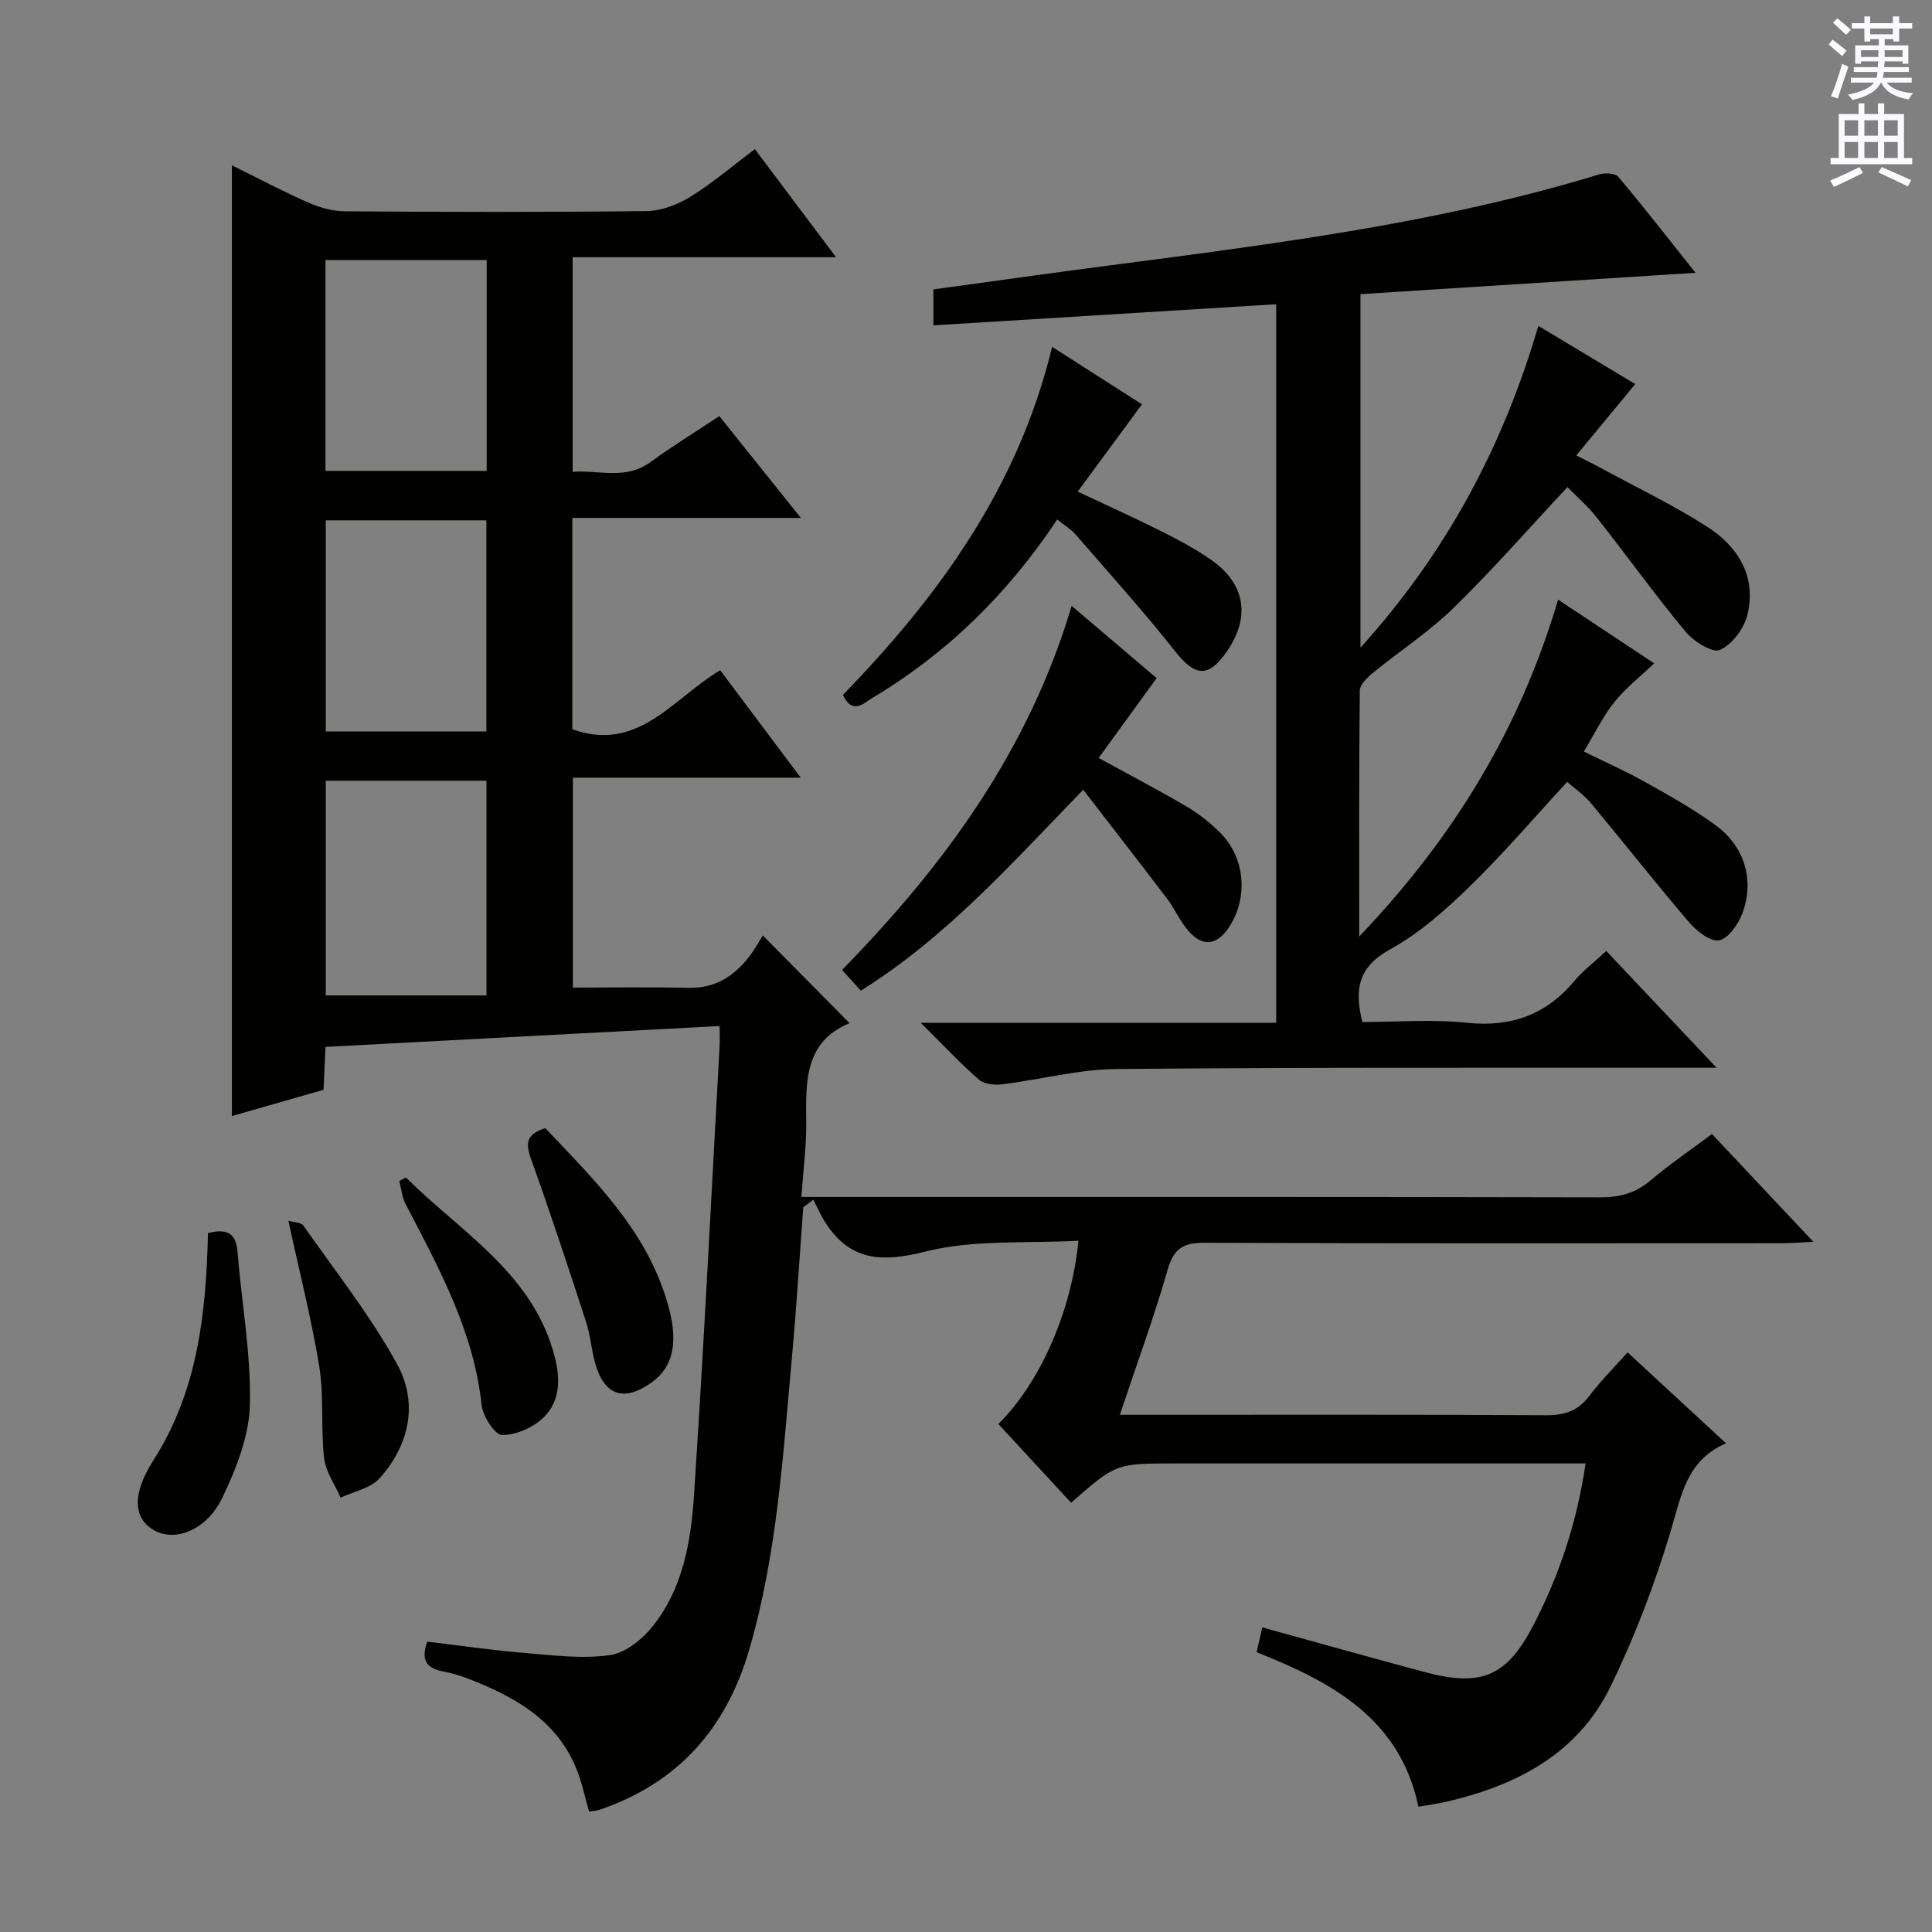
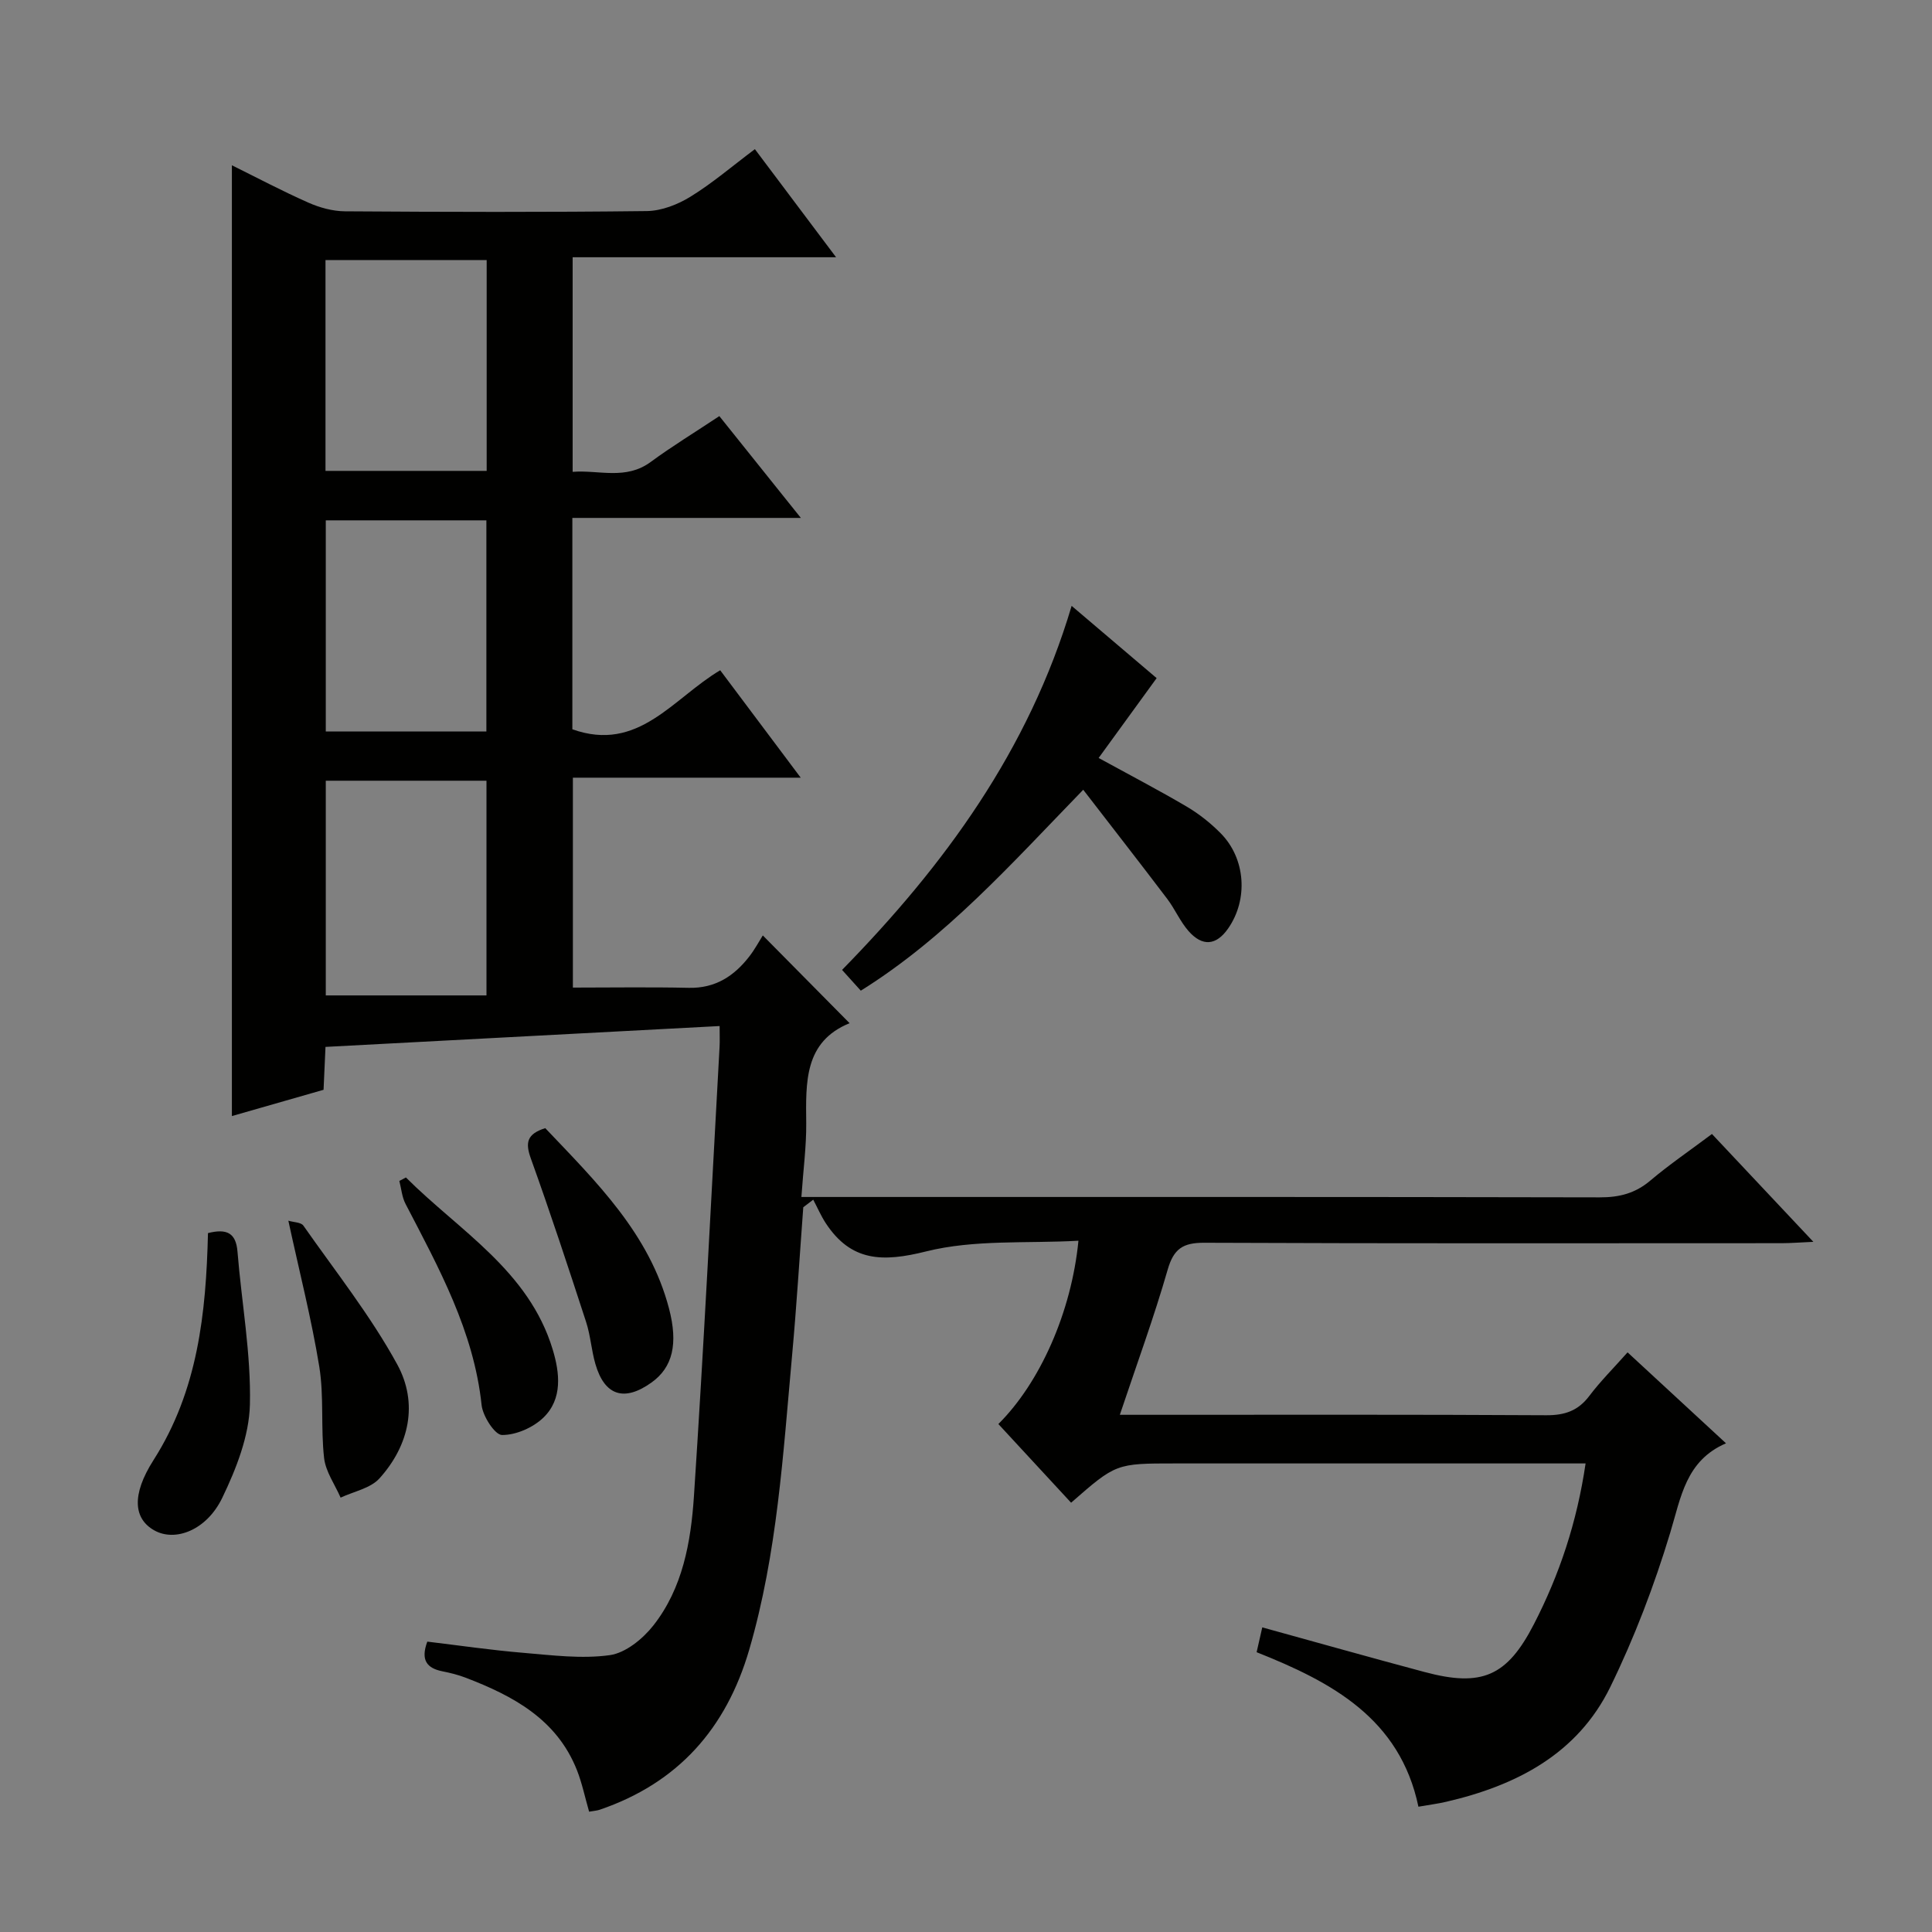
<svg xmlns="http://www.w3.org/2000/svg" enable-background="new 0 0 400 400" viewBox="0 0 400 400">
  <rect x="0" y="0" width="400" height="400" fill="#808080" stroke="none" />
  <g fill="#010100">
    <path d="m66.99 225.63c-6.41 1.84-12.74 3.65-18.98 5.44 0-65.62 0-131.09 0-196.85 4.98 2.46 10.32 5.29 15.83 7.73 2.34 1.04 5.04 1.78 7.58 1.8 20.83.14 41.66.2 62.49-.05 3.05-.04 6.39-1.34 9.03-2.97 4.51-2.77 8.57-6.26 13.35-9.85 5.48 7.29 10.79 14.36 16.81 22.38-18.79 0-36.48 0-54.54 0v44.43c5.45-.43 10.98 1.77 16.18-2.06 4.4-3.24 9.09-6.09 14.19-9.48 5.41 6.76 10.75 13.43 16.88 21.08-16.37 0-31.68 0-47.31 0v43.76c13.69 4.89 20.83-6.43 30.61-12.22 5.4 7.21 10.72 14.31 16.67 22.24-16.3 0-31.53 0-47.17 0v43.46c7.91 0 15.96-.13 24 .05 5.5.12 9.4-2.44 12.56-6.54 1.13-1.46 2-3.11 2.76-4.31 6.56 6.63 12.01 12.15 17.97 18.17-9.44 3.84-9.06 12.27-8.98 20.75.04 4.78-.61 9.57-1 15.23h6.33c52.99 0 105.98-.04 158.97.08 4.06.01 7.36-.84 10.48-3.49 3.93-3.32 8.21-6.23 12.74-9.63 6.73 7.16 13.39 14.24 21 22.33-2.95.13-4.79.28-6.64.28-39.83.01-79.65.08-119.48-.09-4.42-.02-6.33 1.26-7.57 5.59-2.84 9.87-6.39 19.54-9.9 30.03h5.81c27.49 0 54.99-.07 82.48.09 3.83.02 6.59-.92 8.91-4 2.29-3.03 5-5.73 7.92-9.02 6.79 6.28 13.35 12.34 20.38 18.83-8.33 3.6-9.31 11.14-11.55 18.52-3.3 10.91-7.41 21.71-12.41 31.94-6.79 13.87-19.45 20.4-33.97 23.76-1.75.41-3.54.63-5.75 1.02-3.83-18.29-17.95-25.81-33.5-31.99.39-1.71.74-3.26 1.17-5.14 11.31 3.12 22.43 6.26 33.59 9.24 11.88 3.18 17.09.9 22.65-9.9 5.28-10.25 8.9-21.06 10.7-33.28-2.04 0-3.76 0-5.49 0-26.49 0-52.99 0-79.48 0-12.25 0-12.25 0-21.55 8.13-5.01-5.42-10.03-10.85-15.06-16.29 8.59-8.53 15.13-23.14 16.58-37.95-10.66.6-21.52-.29-31.53 2.21-9.02 2.26-15.54 2.14-20.79-5.85-1-1.53-1.73-3.24-2.59-4.86-.69.52-1.38 1.05-2.06 1.57-.76 10.2-1.38 20.41-2.31 30.59-1.87 20.49-3.07 41.07-8.88 61.01-4.77 16.34-14.75 27.61-30.97 33.14-.59.2-1.25.23-2.18.4-.86-2.97-1.45-5.88-2.52-8.6-4.17-10.54-13.2-15.37-23.04-19.14-1.54-.59-3.18-1-4.8-1.32-3.22-.64-4.57-2.31-3.14-6.15 6.52.78 13.18 1.76 19.88 2.32 5.96.5 12.06 1.29 17.9.48 3.27-.46 6.83-3.36 9.01-6.13 6.09-7.73 7.78-17.3 8.41-26.74 2.05-31.02 3.59-62.08 5.31-93.12.06-1.16.01-2.32.01-4.26-27.31 1.45-54.38 2.88-81.6 4.32-.14 3.39-.26 6.02-.4 8.88zm33.73-19.54c0-15.57 0-29.98 0-44.45-11.29 0-22.29 0-33.27 0v44.45zm-33.33-108.6h33.37c0-14.73 0-29.12 0-43.64-11.26 0-22.28 0-33.37 0zm.06 53.96h33.25c0-14.77 0-29.16 0-43.72-11.19 0-22.09 0-33.25 0z" />
-     <path d="m322.59 124.15c6.93 4.59 13.53 8.97 19.89 13.19-2.92 2.79-5.95 5.14-8.27 8.05-2.36 2.96-4.03 6.47-6.29 10.21 4.36 2.15 8.56 4 12.54 6.23 5.06 2.84 10.19 5.68 14.85 9.11 5.94 4.38 7.97 11.39 5.42 18.17-.85 2.25-2.91 5.23-4.82 5.57-1.84.32-4.68-1.95-6.25-3.78-6.9-8.07-13.46-16.44-20.26-24.6-1.45-1.74-3.4-3.07-4.93-4.42-6.91 7.48-13.27 14.94-20.26 21.73-4.98 4.84-10.37 9.63-16.4 12.94-6.44 3.53-7.5 8.04-5.75 15.05 7.05 0 14.37-.61 21.56.15 9.22.97 16.47-1.63 22.37-8.69 1.8-2.15 4.11-3.88 6.57-6.17 7.29 7.72 14.53 15.39 22.84 24.18-2.93 0-4.61 0-6.29 0-39.32.03-78.65-.11-117.97.26-7.88.07-15.72 2.19-23.61 3.16-1.58.19-3.74.01-4.83-.94-3.86-3.36-7.37-7.13-12.06-11.78h73.58c0-50.13 0-99.51 0-148.78-23.65 1.46-47.13 2.9-70.97 4.37 0-2.67 0-4.75 0-7.44 7.03-.97 14.2-1.97 21.38-2.95 39.11-5.36 78.49-9.27 116.49-20.87 1.19-.36 3.29-.25 3.93.51 5.21 6.18 10.18 12.57 15.99 19.87-23.84 1.52-46.49 2.97-69.37 4.42v73.2c18-19.94 29.56-41.87 36.83-66.63 6.83 4.11 13.48 8.1 20.06 12.05-4.06 4.91-7.9 9.56-12.21 14.77 2.15 1.1 3.71 1.85 5.23 2.68 7.3 3.97 14.83 7.58 21.82 12.05 6.42 4.11 10.31 10.3 8.39 18.24-.68 2.84-3.15 6.15-5.69 7.3-1.54.7-5.45-1.76-7.12-3.77-6.36-7.66-12.18-15.77-18.35-23.6-1.92-2.43-4.31-4.49-6.11-6.34-8.09 8.65-15.52 17.16-23.58 25.02-5.09 4.97-11.16 8.91-16.7 13.44-1.17.96-2.7 2.45-2.71 3.71-.18 16.45-.12 32.9-.12 50.87 19.71-20.64 33.31-43.14 41.18-69.74z" />
    <path d="m178.22 205.11c-1.38-1.53-2.46-2.73-3.88-4.3 21.17-21.62 38.63-45.43 47.53-75.37 6.5 5.53 12.38 10.52 17.6 14.96-4.12 5.67-7.94 10.92-12.01 16.53 6.44 3.53 12.42 6.65 18.22 10.06 2.55 1.5 4.95 3.41 7.03 5.51 5.2 5.24 5.76 13.72 1.55 19.75-2.44 3.49-5.3 3.8-8.19.51-1.73-1.97-2.79-4.51-4.38-6.62-5.66-7.47-11.43-14.86-17.42-22.63-15.04 15.5-28.44 30.6-46.05 41.6z" />
-     <path d="m218.89 107.55c-10.27 15.43-22.79 27.68-38.19 36.9-1.93 1.16-4.18 3.61-6.19-.57 19.83-20.41 36.31-43.04 43.32-72.07 6.74 4.31 12.97 8.3 18.6 11.9-4.45 6.05-8.73 11.86-13.3 18.07 5.94 2.8 11.65 5.38 17.25 8.18 3.55 1.78 7.1 3.67 10.36 5.94 7.13 4.97 8.2 11.88 3.24 19.02-3.8 5.49-6.57 5.14-10.67-.06-6.56-8.31-13.67-16.18-20.61-24.19-.94-1.09-2.25-1.86-3.81-3.12z" />
    <path d="m43.06 255.3c3.91-.99 5.8-.02 6.11 3.84.85 10.57 2.82 21.15 2.57 31.68-.16 6.5-2.83 13.28-5.72 19.28-3.25 6.76-9.79 9.18-14.09 6.74-4.22-2.38-4.79-7.27-.13-14.57 9.16-14.37 10.86-30.35 11.26-46.97z" />
    <path d="m112.89 233.57c10.61 11.17 21.57 21.86 25.63 37.37 1.9 7.28.77 12.15-3.64 15.3-5.63 4.03-9.71 2.74-11.61-3.84-.83-2.86-1.01-5.91-1.93-8.72-3.69-11.33-7.42-22.66-11.45-33.87-1.14-3.2-.85-5.02 3-6.24z" />
    <path d="m59.7 252.73c1.11.34 2.62.32 3.11 1.02 6.64 9.48 13.91 18.64 19.44 28.75 4.36 7.99 2.54 16.69-3.69 23.59-1.87 2.06-5.32 2.7-8.04 3.98-1.19-2.73-3.1-5.38-3.42-8.21-.71-6.25 0-12.69-.99-18.87-1.62-9.93-4.13-19.72-6.41-30.26z" />
    <path d="m84.04 243.78c11.06 11.06 25.44 19.27 30.39 35.62 1.45 4.79 2.1 10.21-1.92 14.1-2.14 2.07-5.67 3.62-8.57 3.6-1.48-.01-3.98-3.88-4.23-6.2-1.62-15.31-8.86-28.39-15.75-41.65-.74-1.42-.87-3.16-1.28-4.75.46-.23.91-.47 1.36-.72z" />
  </g>
-   <path d="m378.6 9.2.8-1c.9.7 1.9 1.4 2.9 2.3l-.9 1.1c-1.1-.9-2-1.7-2.8-2.4zm.5 10.7c.9-2.1 1.6-4.3 2.3-6.7.4.2.8.4 1.3.6-.7 2.1-1.5 4.3-2.2 6.6zm.4-15.2.9-.9c1 .8 2 1.6 2.8 2.4l-1 1c-1-.9-1.9-1.8-2.7-2.5zm12.5-1.3h1.2v1.4h2.7v1.1h-2.7v2.7h-1.2v-.5h-1.8v1.3h4.9v3.8h-1.2v-.5h-3.7c0 .4-.1.9-.1 1.2h5.1v1h-5.2c0 .5-.1.9-.2 1.2h6v1h-5.2c1.1 1.3 2.9 2 5.5 2.2-.4.4-.7.8-.9 1.3-2.9-.5-4.8-1.6-5.7-3.5h-.1c-.8 1.7-2.7 2.9-5.9 3.6-.2-.4-.6-.8-.9-1.1 2.8-.6 4.6-1.4 5.4-2.5h-4.8v-1h5.3c.1-.3.2-.7.2-1.2h-4.9v-1h5c0-.4 0-.8.1-1.2h-3.6v.5h-1.2v-3.8h4.9v-1.3h-1.8v.5h-1.2v-2.7h-2.6v-1.1h2.6v-1.4h1.2v1.4h4.7v-1.4zm-6.7 8.4h3.6c0-.4 0-.9 0-1.4h-3.6zm1.9-4.7h4.7v-1.2h-4.7zm6.7 3.3h-3.7v1.4h3.7z" fill="#fbfafc" />
-   <path d="m384.7 21.4h1.3v2.2h2.8v-2.2h1.3v2.2h4.1v9.1h1.7v1.3h-16.9v-1.3h1.7v-9.1h4.1v-2.2zm.3 13.2.7 1.2c-1.8.9-3.8 1.9-6 2.9-.2-.4-.5-.8-.8-1.3 2.4-1 4.4-2 6.1-2.8zm-3.1-6.5h2.8v-3.2h-2.8zm0 4.6h2.8v-3.3h-2.8zm4.1-4.6h2.8v-3.2h-2.8zm0 4.6h2.8v-3.3h-2.8zm3.6 1.9c2.1.9 4.1 1.8 6.1 2.7l-.7 1.3c-2.2-1.1-4.2-2-6.1-2.9zm3.3-9.7h-2.8v3.2h2.8zm-2.8 7.8h2.8v-3.3h-2.8z" fill="#fbfafc" />
</svg>